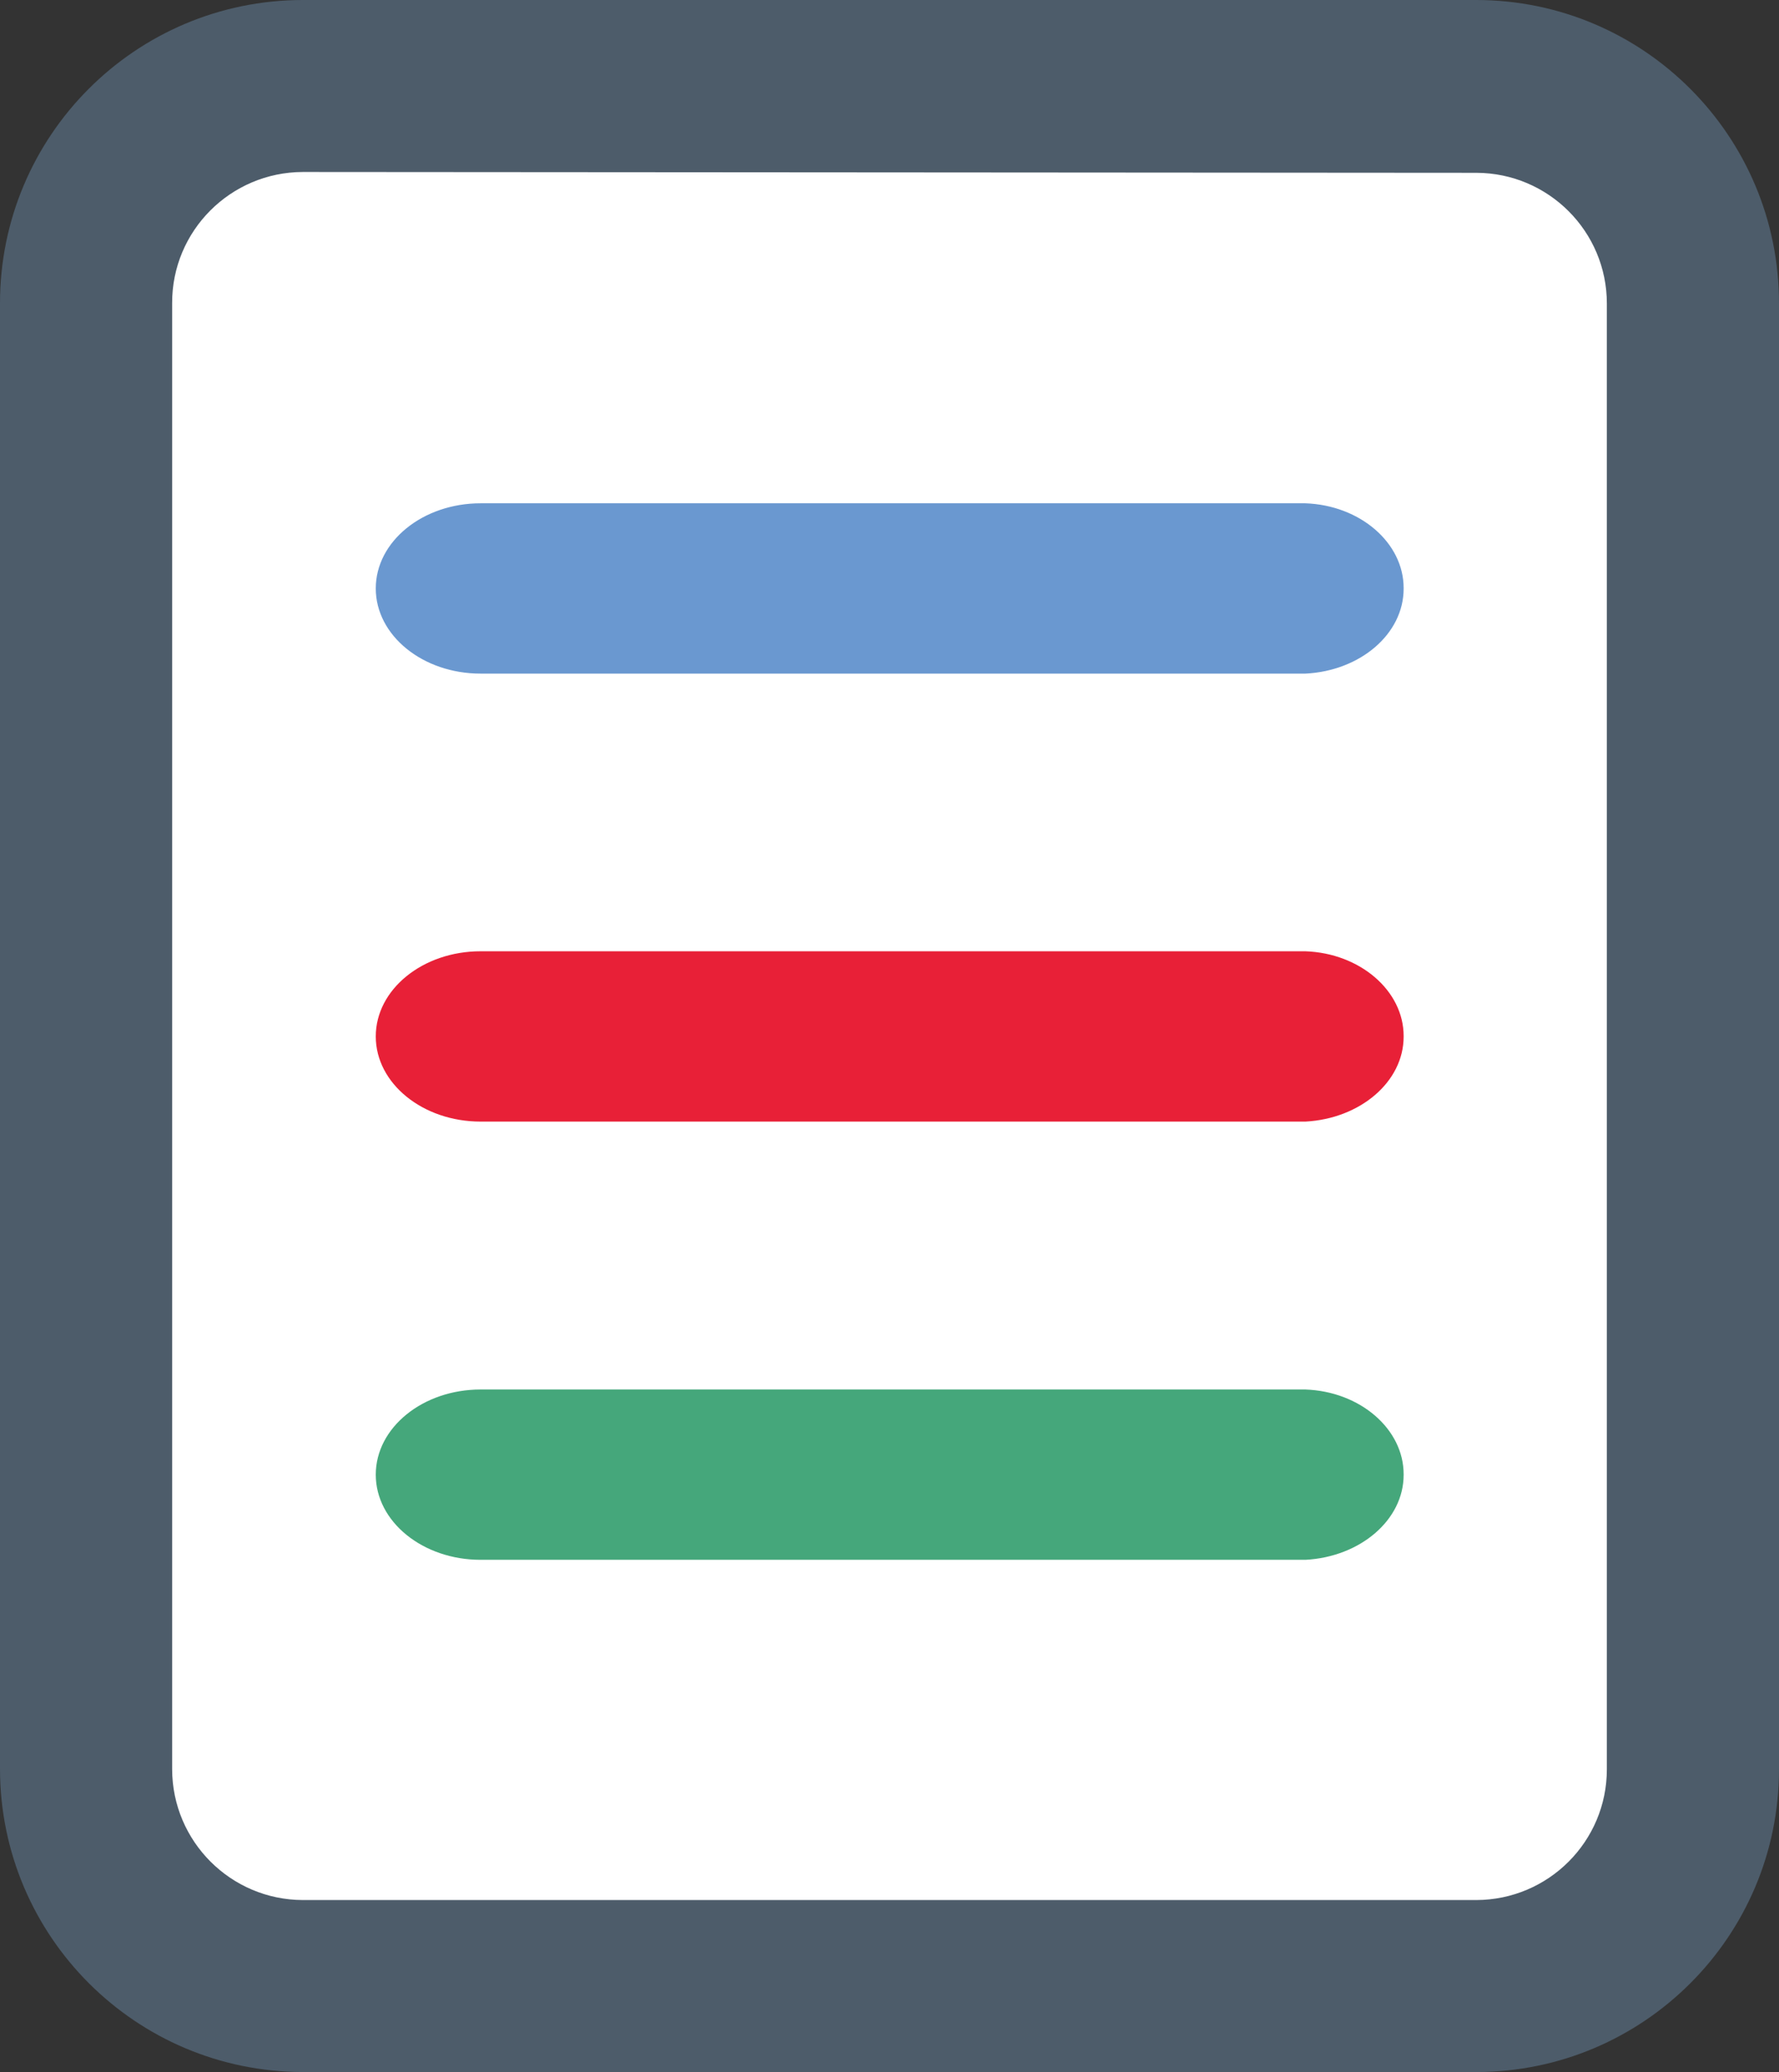
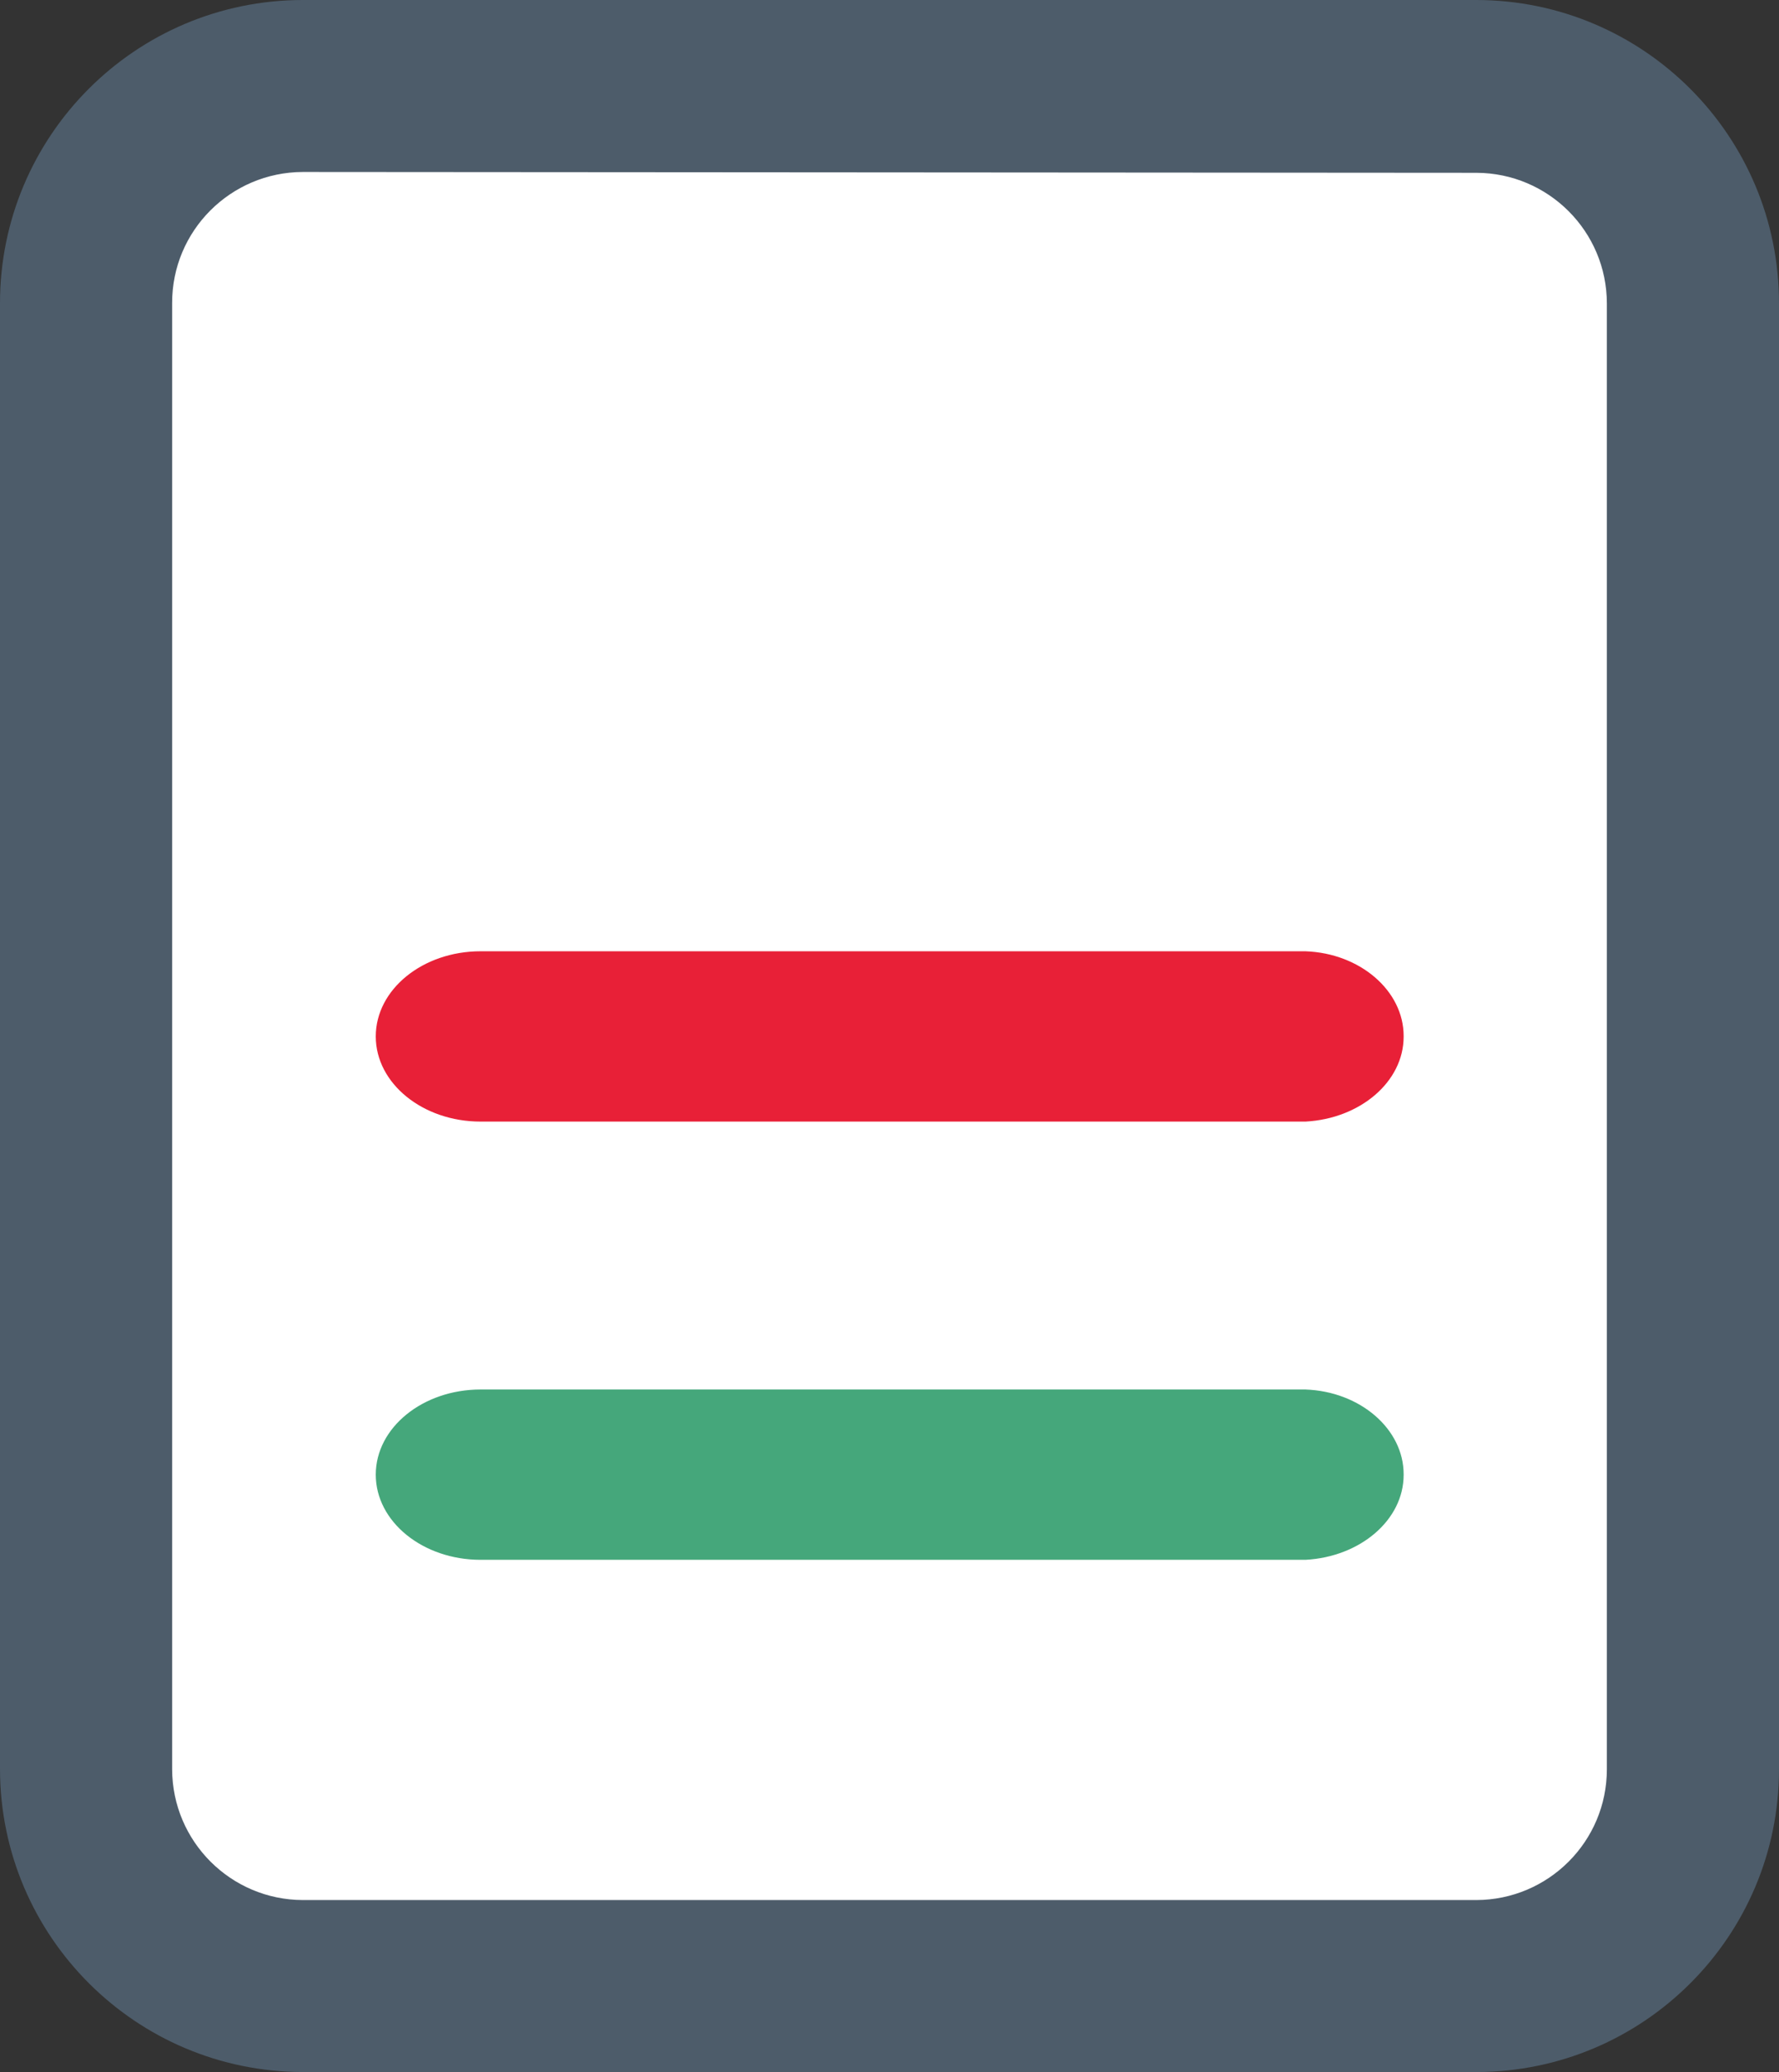
<svg xmlns="http://www.w3.org/2000/svg" viewBox="0 0 85.88 100" xml:space="preserve">
  <rect x="0" y="0" width="85.88" height="100" fill="#333333" stroke="none" />
  <rect x="7.94" y="8" fill="#FFFFFF" width="70" height="84" />
  <path fill="#4D5C6A" d="M14.62,8.3c-3.49,0.01-6.32,2.84-6.31,6.33c0,0.01,0,0.01,0,0.02v70.74c0.01,3.48,2.83,6.3,6.31,6.31h56.65 c3.48-0.01,6.3-2.83,6.3-6.31V14.65c0-3.48-2.82-6.3-6.3-6.31L14.62,8.3z M71.28,100H14.62C6.56,99.99,0.02,93.46,0,85.4V14.65 C-0.01,6.57,6.53,0.01,14.61,0c0,0,0.01,0,0.01,0h56.65c8.08,0.01,14.62,6.57,14.61,14.65c0,0,0,0,0,0v70.74 C85.88,93.45,79.34,99.99,71.28,100" />
-   <path fill="#6A98D0" d="M67.76,28.38c0-2.18-2.1-4-4.75-4.09l0,0H23.2c-2.79,0-5.06,1.84-5.06,4.11s2.27,4.11,5.06,4.11h39.82 c2.64-0.13,4.74-1.91,4.74-4.1" />
  <path fill="#45A77B" d="M67.76,71.15c0-2.18-2.1-4-4.75-4.09l0,0H23.2c-2.79,0-5.06,1.84-5.06,4.11s2.27,4.11,5.06,4.11h39.82 c2.64-0.14,4.74-1.92,4.74-4.1" />
  <path fill="#E82037" d="M67.76,50c0-2.18-2.1-4-4.75-4.09l0,0H23.2c-2.79,0-5.06,1.84-5.06,4.11s2.27,4.11,5.06,4.11h39.82 c2.64-0.14,4.74-1.92,4.74-4.1" />
</svg>